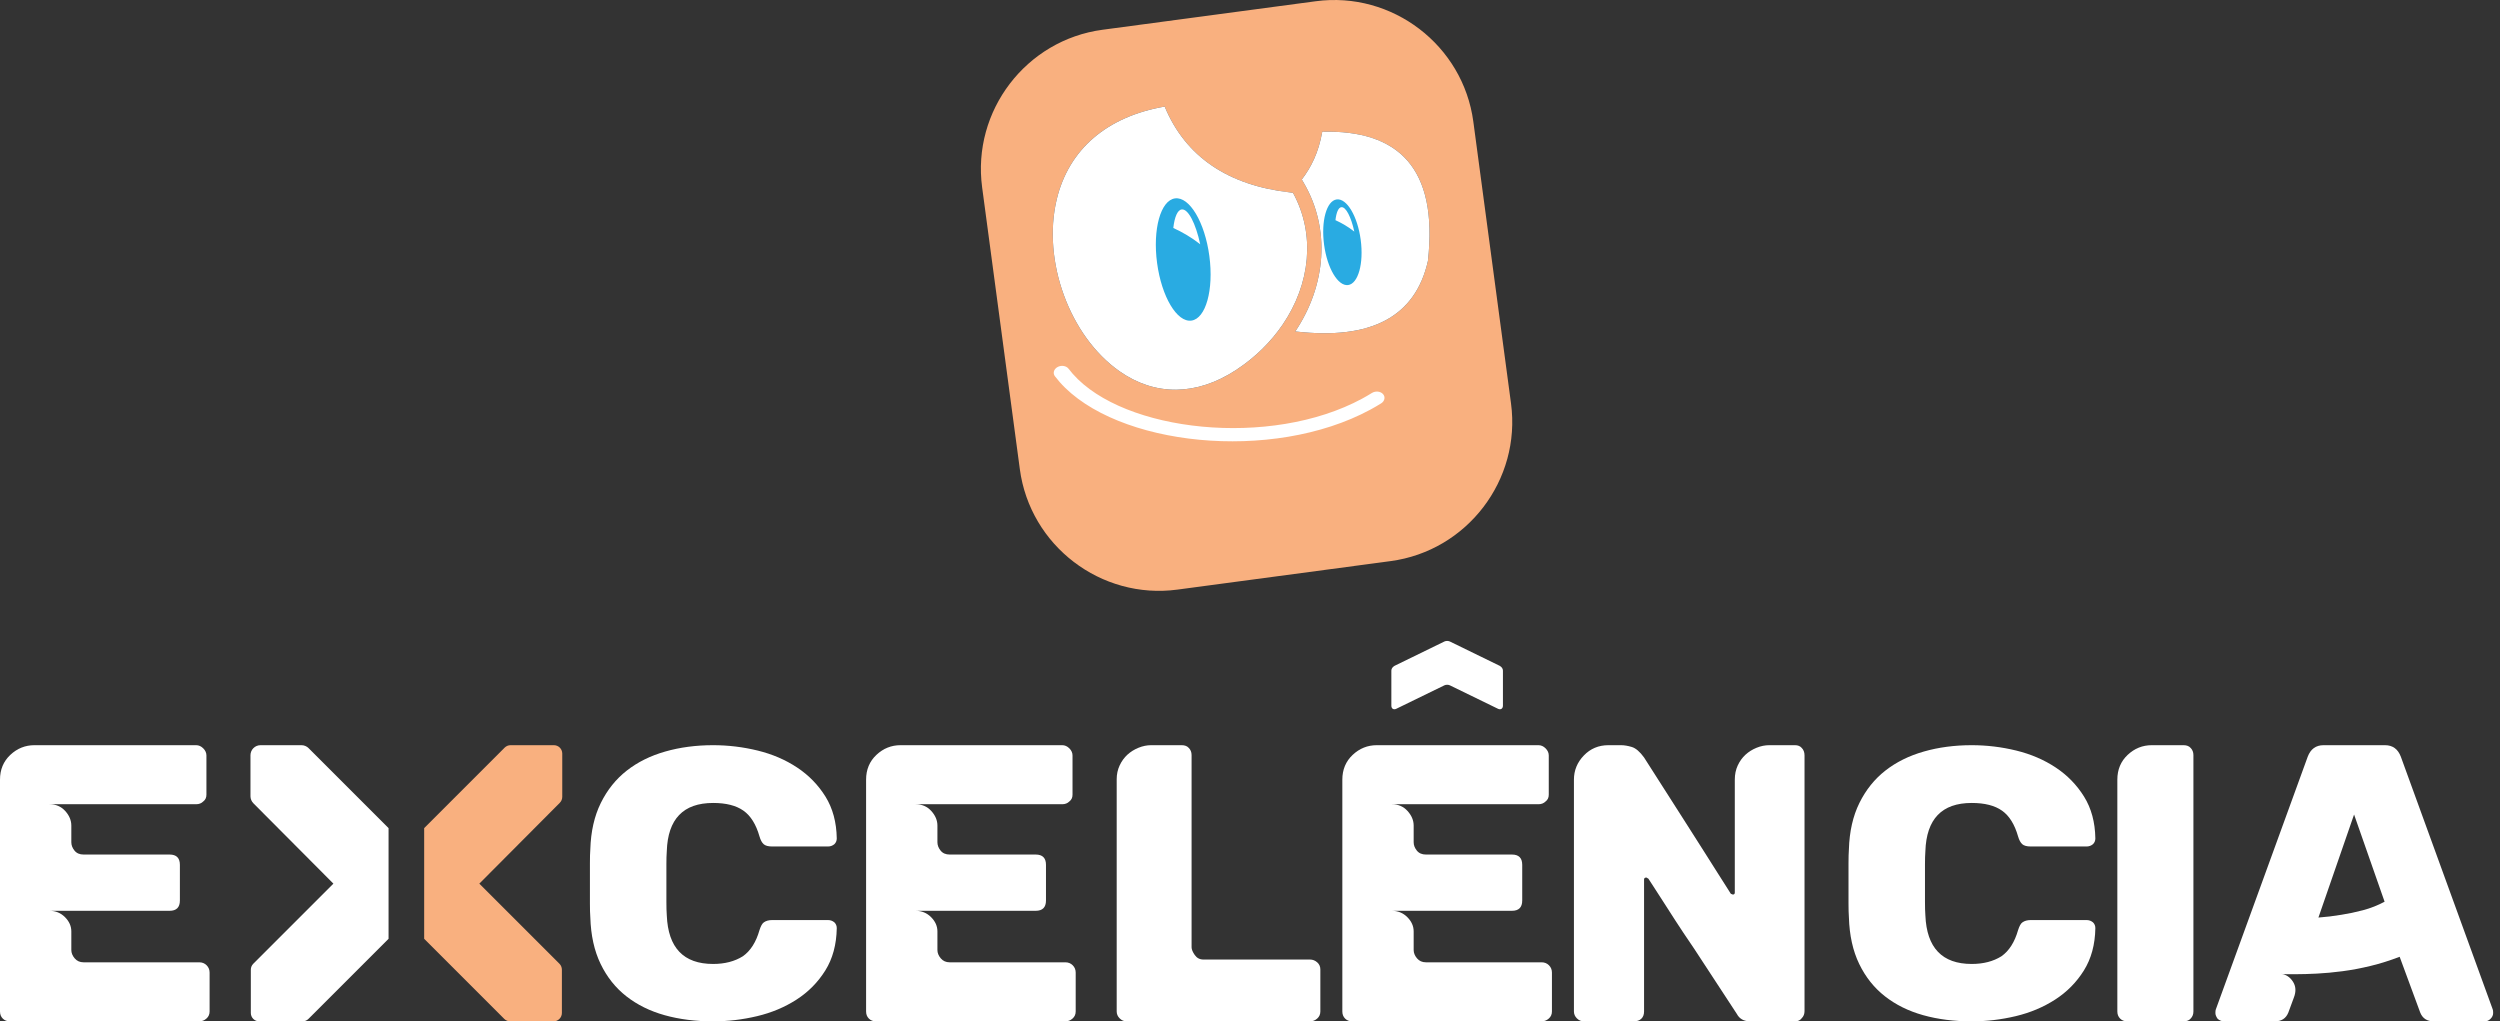
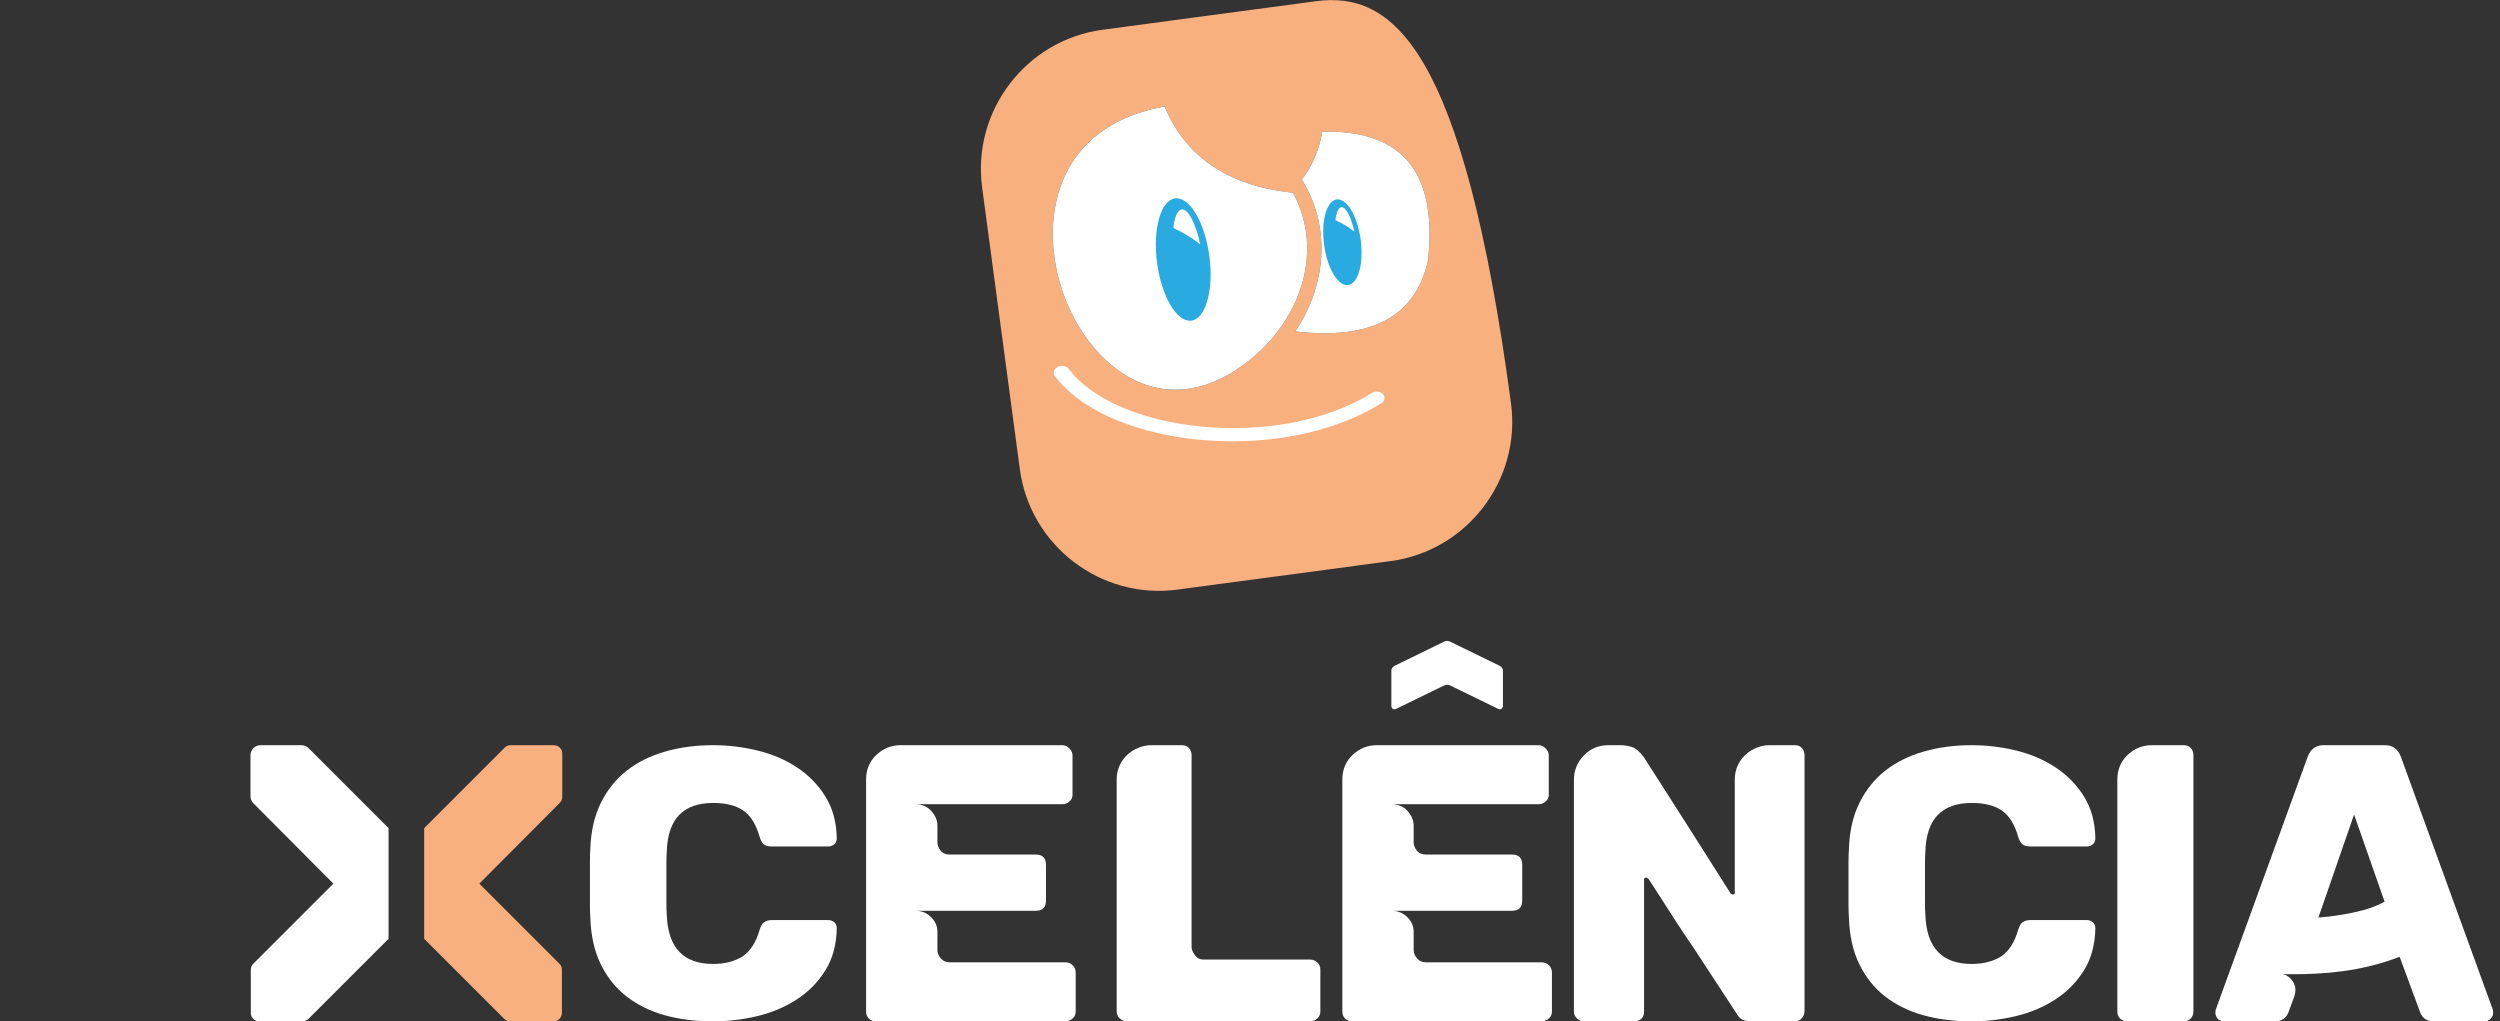
<svg xmlns="http://www.w3.org/2000/svg" width="100%" height="100%" viewBox="0 0 350 143" version="1.1" xml:space="preserve" style="fill-rule:evenodd;clip-rule:evenodd;stroke-linejoin:round;stroke-miterlimit:2;">
  <rect x="0" y="0" width="350" height="143" fill="#333333" stroke="none" />
  <g transform="matrix(1,0,0,1,-677.611,-336.346)">
    <g transform="matrix(2,0,0,2,877.519,382.532)">
-       <path d="M0,-4.826C-0.875,-0.943 -3.941,0.73 -9.284,0.108C-7.132,-3.107 -6.791,-7.054 -8.704,-10.318L-8.827,-10.528C-8.183,-11.377 -7.651,-12.405 -7.396,-13.873C-2.074,-14.001 0.724,-11.352 0,-4.826M-10.168,-0.371C-10.985,0.829 -12.077,1.92 -13.428,2.806C-16.194,4.618 -19.094,4.649 -21.594,2.891C-25.082,0.439 -27.011,-4.842 -25.984,-9.13C-25.145,-12.638 -22.468,-14.936 -18.426,-15.633C-16.972,-12.131 -14.005,-10.114 -9.61,-9.618L-9.442,-9.592C-7.858,-6.691 -8.228,-3.217 -10.168,-0.371M5.818,5.154L3.179,-14.579C2.463,-19.93 -2.5,-23.722 -7.851,-23.006L-22.777,-21.01C-28.128,-20.294 -31.921,-15.331 -31.205,-9.98L-28.565,9.753C-27.85,15.104 -22.886,18.896 -17.536,18.18L-2.609,16.184C2.741,15.468 6.534,10.505 5.818,5.154" style="fill:rgb(249,176,127);fill-rule:nonzero;" />
+       <path d="M0,-4.826C-0.875,-0.943 -3.941,0.73 -9.284,0.108C-7.132,-3.107 -6.791,-7.054 -8.704,-10.318L-8.827,-10.528C-8.183,-11.377 -7.651,-12.405 -7.396,-13.873C-2.074,-14.001 0.724,-11.352 0,-4.826M-10.168,-0.371C-10.985,0.829 -12.077,1.92 -13.428,2.806C-16.194,4.618 -19.094,4.649 -21.594,2.891C-25.082,0.439 -27.011,-4.842 -25.984,-9.13C-25.145,-12.638 -22.468,-14.936 -18.426,-15.633C-16.972,-12.131 -14.005,-10.114 -9.61,-9.618L-9.442,-9.592C-7.858,-6.691 -8.228,-3.217 -10.168,-0.371M5.818,5.154C2.463,-19.93 -2.5,-23.722 -7.851,-23.006L-22.777,-21.01C-28.128,-20.294 -31.921,-15.331 -31.205,-9.98L-28.565,9.753C-27.85,15.104 -22.886,18.896 -17.536,18.18L-2.609,16.184C2.741,15.468 6.534,10.505 5.818,5.154" style="fill:rgb(249,176,127);fill-rule:nonzero;" />
    </g>
    <g transform="matrix(2,0,0,2,862.728,383.737)">
      <path d="M0,-14.476C-0.255,-13.008 -0.787,-11.979 -1.432,-11.13L-1.309,-10.92C0.605,-7.657 0.263,-3.71 -1.889,-0.495C3.454,0.128 6.521,-1.546 7.396,-5.429C8.119,-11.955 5.321,-14.604 0,-14.476" style="fill:white;fill-rule:nonzero;" />
    </g>
    <g transform="matrix(2,0,0,2,858.635,379.748)">
      <path d="M0,-8.2L-0.168,-8.226C-4.563,-8.722 -7.53,-10.739 -8.984,-14.241C-13.026,-13.544 -15.703,-11.246 -16.542,-7.738C-17.569,-3.45 -15.64,1.831 -12.152,4.283C-9.652,6.041 -6.752,6.01 -3.986,4.197C-2.635,3.312 -1.544,2.221 -0.726,1.021C1.214,-1.825 1.584,-5.299 0,-8.2" style="fill:white;fill-rule:nonzero;" />
    </g>
    <g transform="matrix(-1.982,0.265,0.265,1.982,867.135,376.092)">
      <path d="M0.401,-6.02C-0.313,-6.02 -0.892,-4.666 -0.892,-2.996C-0.892,-1.327 -0.312,0.027 0.401,0.027C1.115,0.027 1.694,-1.327 1.694,-2.997C1.694,-4.666 1.115,-6.019 0.401,-6.02" style="fill:rgb(41,171,226);" />
    </g>
    <g transform="matrix(2,0,0,2,865.393,368.684)">
      <path d="M0,-1.666C0.317,-1.708 0.687,-0.985 0.911,0.042C0.471,-0.305 0.031,-0.554 -0.409,-0.757C-0.35,-1.289 -0.207,-1.638 0,-1.666" style="fill:white;" />
    </g>
    <g transform="matrix(2,0,0,2,827.216,398.15)">
      <path d="M0,-5.087C-0.159,-5.299 -0.504,-5.355 -0.769,-5.212C-1.034,-5.069 -1.12,-4.781 -0.961,-4.569C-0.855,-4.429 -0.742,-4.291 -0.624,-4.157C1.348,-1.924 5.074,-0.505 9.161,-0.118C13.229,0.268 17.677,-0.364 21.122,-2.227C21.379,-2.366 21.63,-2.512 21.874,-2.664C22.127,-2.821 22.189,-3.113 22.011,-3.314C21.834,-3.516 21.484,-3.551 21.23,-3.394C21.007,-3.255 20.778,-3.122 20.544,-2.995C17.338,-1.261 13.17,-0.676 9.344,-1.038C5.537,-1.399 2.088,-2.696 0.294,-4.728C0.19,-4.845 0.092,-4.965 0,-5.087" style="fill:white;fill-rule:nonzero;" />
    </g>
    <g transform="matrix(-1.982,0.265,0.265,1.982,845.529,381.004)">
      <path d="M0.572,-8.595C-0.448,-8.595 -1.274,-6.662 -1.274,-4.278C-1.274,-1.894 -0.447,0.038 0.572,0.038C1.591,0.038 2.417,-1.895 2.418,-4.279C2.418,-6.663 1.591,-8.595 0.572,-8.595" style="fill:rgb(41,171,226);" />
    </g>
    <g transform="matrix(2,0,0,2,843.044,370.425)">
      <path d="M0,-2.378C0.453,-2.439 0.981,-1.406 1.3,0.061C0.672,-0.434 0.044,-0.791 -0.585,-1.081C-0.5,-1.84 -0.296,-2.338 0,-2.378" style="fill:white;" />
    </g>
    <g transform="matrix(2,0,0,2,872.847,432.24)">
      <path d="M0,-1.339L3.486,-3.04C3.598,-3.096 3.765,-3.096 3.877,-3.04L7.363,-1.339C7.503,-1.255 7.587,-1.144 7.587,-1.004L7.587,1.45C7.587,1.646 7.447,1.757 7.252,1.673L3.877,0.028C3.765,-0.028 3.598,-0.028 3.486,0.028L0.112,1.673C-0.084,1.757 -0.223,1.646 -0.223,1.45L-0.223,-1.004C-0.223,-1.144 -0.139,-1.255 0,-1.339" style="fill:white;fill-rule:nonzero;" />
    </g>
    <g transform="matrix(2,0,0,2,719.817,479.336)">
      <path d="M0,-19.332L-2.867,-19.332C-3.255,-19.332 -3.57,-19.017 -3.57,-18.629L-3.57,-15.761C-3.57,-15.575 -3.496,-15.397 -3.365,-15.265L2.235,-9.64L-3.373,-4.033C-3.483,-3.923 -3.545,-3.774 -3.545,-3.619L-3.545,-0.586C-3.545,-0.263 -3.282,0 -2.959,0L0.074,0C0.23,0 0.378,-0.062 0.488,-0.172L6.096,-5.779L6.096,-13.527L0.497,-19.126C0.365,-19.258 0.186,-19.332 0,-19.332" style="fill:white;fill-rule:nonzero;" />
    </g>
    <g transform="matrix(2,0,0,2,749.089,479.336)">
      <path d="M0,-19.332L3.033,-19.332C3.356,-19.332 3.619,-19.07 3.619,-18.746L3.619,-15.713C3.619,-15.558 3.557,-15.409 3.448,-15.299L-2.186,-9.64L3.422,-4.033C3.531,-3.923 3.593,-3.774 3.593,-3.619L3.593,-0.586C3.593,-0.263 3.331,0 3.007,0L-0.026,0C-0.181,0 -0.33,-0.062 -0.44,-0.172L-6.047,-5.779L-6.047,-13.527L-0.414,-19.16C-0.304,-19.27 -0.155,-19.332 0,-19.332" style="fill:rgb(249,176,127);fill-rule:nonzero;" />
    </g>
    <g transform="matrix(2,0,0,2,677.611,442.058)">
-       <path d="M0,17.945L0,1.72C0,1.018 0.24,0.44 0.721,-0.013C1.202,-0.466 1.766,-0.693 2.413,-0.693L13.729,-0.693C13.913,-0.693 14.08,-0.619 14.228,-0.471C14.376,-0.323 14.45,-0.156 14.45,0.028L14.45,2.774C14.45,2.978 14.376,3.135 14.228,3.246C14.099,3.375 13.932,3.44 13.729,3.44L3.467,3.44C3.911,3.44 4.276,3.597 4.563,3.911C4.849,4.226 4.993,4.568 4.993,4.937L4.993,6.102C4.993,6.306 5.066,6.5 5.214,6.685C5.362,6.87 5.575,6.962 5.852,6.962L11.871,6.962C12.352,6.962 12.592,7.202 12.592,7.683L12.592,10.179C12.592,10.66 12.352,10.9 11.871,10.9L3.467,10.9C3.892,10.9 4.253,11.049 4.549,11.344C4.844,11.64 4.993,11.973 4.993,12.343L4.993,13.646C4.993,13.85 5.071,14.044 5.228,14.229C5.385,14.414 5.593,14.506 5.852,14.506L13.951,14.506C14.154,14.506 14.325,14.575 14.464,14.714C14.602,14.853 14.672,15.024 14.672,15.227L14.672,17.945C14.672,18.149 14.598,18.315 14.45,18.444C14.302,18.574 14.135,18.638 13.951,18.638L0.694,18.638C0.49,18.638 0.323,18.574 0.194,18.444C0.065,18.315 0,18.149 0,17.945" style="fill:white;fill-rule:nonzero;" />
-     </g>
+       </g>
    <g transform="matrix(2,0,0,2,798.864,442.058)">
      <path d="M0,17.945L0,1.72C0,1.018 0.24,0.44 0.721,-0.013C1.202,-0.466 1.766,-0.693 2.413,-0.693L13.729,-0.693C13.913,-0.693 14.08,-0.619 14.228,-0.471C14.376,-0.323 14.45,-0.156 14.45,0.028L14.45,2.774C14.45,2.978 14.376,3.135 14.228,3.246C14.099,3.375 13.932,3.44 13.729,3.44L3.467,3.44C3.911,3.44 4.275,3.597 4.562,3.911C4.849,4.226 4.993,4.568 4.993,4.937L4.993,6.102C4.993,6.306 5.066,6.5 5.214,6.685C5.362,6.87 5.575,6.962 5.852,6.962L11.871,6.962C12.351,6.962 12.592,7.202 12.592,7.683L12.592,10.179C12.592,10.66 12.351,10.9 11.871,10.9L3.467,10.9C3.892,10.9 4.253,11.049 4.549,11.344C4.844,11.64 4.993,11.973 4.993,12.343L4.993,13.646C4.993,13.85 5.071,14.044 5.228,14.229C5.385,14.414 5.593,14.506 5.852,14.506L13.951,14.506C14.154,14.506 14.325,14.575 14.464,14.714C14.602,14.853 14.672,15.024 14.672,15.227L14.672,17.945C14.672,18.149 14.598,18.315 14.45,18.444C14.302,18.574 14.135,18.638 13.951,18.638L0.693,18.638C0.49,18.638 0.323,18.574 0.194,18.444C0.065,18.315 0,18.149 0,17.945" style="fill:white;fill-rule:nonzero;" />
    </g>
    <g transform="matrix(2,0,0,2,865.538,442.058)">
      <path d="M0,17.945L0,1.72C0,1.018 0.24,0.44 0.722,-0.013C1.202,-0.466 1.766,-0.693 2.413,-0.693L13.729,-0.693C13.913,-0.693 14.08,-0.619 14.228,-0.471C14.376,-0.323 14.45,-0.156 14.45,0.028L14.45,2.774C14.45,2.978 14.376,3.135 14.228,3.246C14.099,3.375 13.932,3.44 13.729,3.44L3.467,3.44C3.911,3.44 4.276,3.597 4.563,3.911C4.849,4.226 4.993,4.568 4.993,4.937L4.993,6.102C4.993,6.306 5.066,6.5 5.214,6.685C5.362,6.87 5.575,6.962 5.853,6.962L11.871,6.962C12.352,6.962 12.592,7.202 12.592,7.683L12.592,10.179C12.592,10.66 12.352,10.9 11.871,10.9L3.467,10.9C3.892,10.9 4.253,11.049 4.549,11.344C4.844,11.64 4.993,11.973 4.993,12.343L4.993,13.646C4.993,13.85 5.071,14.044 5.228,14.229C5.385,14.414 5.593,14.506 5.853,14.506L13.951,14.506C14.154,14.506 14.325,14.575 14.464,14.714C14.603,14.853 14.672,15.024 14.672,15.227L14.672,17.945C14.672,18.149 14.598,18.315 14.45,18.444C14.302,18.574 14.135,18.638 13.951,18.638L0.694,18.638C0.49,18.638 0.323,18.574 0.194,18.444C0.065,18.315 0,18.149 0,17.945" style="fill:white;fill-rule:nonzero;" />
    </g>
    <g transform="matrix(2,0,0,2,760.256,455.232)">
      <path d="M0,4.772C-0.019,4.52 -0.028,4.202 -0.028,3.815L-0.028,0.97C-0.028,0.575 -0.019,0.252 0,0C0.037,-1.24 0.282,-2.319 0.735,-3.236C1.188,-4.152 1.793,-4.907 2.552,-5.501C3.309,-6.094 4.206,-6.539 5.242,-6.835C6.277,-7.132 7.396,-7.28 8.598,-7.28C9.651,-7.28 10.692,-7.154 11.718,-6.903C12.744,-6.651 13.664,-6.256 14.478,-5.716C15.291,-5.177 15.952,-4.498 16.461,-3.68C16.969,-2.862 17.232,-1.888 17.251,-0.755C17.251,-0.593 17.195,-0.459 17.085,-0.351C16.955,-0.243 16.807,-0.189 16.641,-0.189L12.73,-0.189C12.453,-0.189 12.254,-0.243 12.134,-0.351C12.013,-0.459 11.916,-0.638 11.843,-0.89C11.602,-1.735 11.228,-2.337 10.719,-2.696C10.211,-3.056 9.503,-3.236 8.598,-3.236C6.508,-3.236 5.426,-2.112 5.353,0.134C5.334,0.387 5.325,0.692 5.325,1.051L5.325,3.694C5.325,4.071 5.334,4.386 5.353,4.637C5.445,6.902 6.527,8.034 8.598,8.034C9.411,8.034 10.104,7.855 10.678,7.495C11.214,7.118 11.602,6.507 11.843,5.662C11.935,5.374 12.037,5.195 12.148,5.122C12.296,5.015 12.49,4.961 12.73,4.961L16.641,4.961C16.807,4.961 16.955,5.015 17.085,5.122C17.195,5.23 17.251,5.365 17.251,5.527C17.232,6.677 16.964,7.666 16.447,8.493C15.929,9.32 15.258,9.999 14.436,10.528C13.613,11.059 12.693,11.445 11.676,11.688C10.659,11.93 9.633,12.052 8.598,12.052C7.359,12.052 6.227,11.908 5.2,11.62C4.174,11.333 3.282,10.892 2.524,10.299C1.765,9.706 1.164,8.951 0.721,8.034C0.277,7.118 0.037,6.03 0,4.772" style="fill:white;fill-rule:nonzero;" />
    </g>
    <g transform="matrix(2,0,0,2,936.458,455.232)">
      <path d="M0,4.772C-0.018,4.52 -0.028,4.202 -0.028,3.815L-0.028,0.97C-0.028,0.575 -0.018,0.252 0,0C0.037,-1.24 0.282,-2.319 0.735,-3.236C1.188,-4.152 1.793,-4.907 2.552,-5.501C3.31,-6.094 4.206,-6.539 5.242,-6.835C6.277,-7.132 7.396,-7.28 8.598,-7.28C9.652,-7.28 10.692,-7.154 11.718,-6.903C12.744,-6.651 13.664,-6.256 14.478,-5.716C15.291,-5.177 15.952,-4.498 16.461,-3.68C16.969,-2.862 17.233,-1.888 17.251,-0.755C17.251,-0.593 17.196,-0.459 17.085,-0.351C16.955,-0.243 16.808,-0.189 16.641,-0.189L12.73,-0.189C12.453,-0.189 12.254,-0.243 12.134,-0.351C12.014,-0.459 11.916,-0.638 11.843,-0.89C11.602,-1.735 11.228,-2.337 10.719,-2.696C10.211,-3.056 9.504,-3.236 8.598,-3.236C6.508,-3.236 5.427,-2.112 5.353,0.134C5.334,0.387 5.325,0.692 5.325,1.051L5.325,3.694C5.325,4.071 5.334,4.386 5.353,4.637C5.445,6.902 6.527,8.034 8.598,8.034C9.411,8.034 10.105,7.855 10.678,7.495C11.214,7.118 11.602,6.507 11.843,5.662C11.935,5.374 12.037,5.195 12.148,5.122C12.296,5.015 12.49,4.961 12.73,4.961L16.641,4.961C16.808,4.961 16.955,5.015 17.085,5.122C17.196,5.23 17.251,5.365 17.251,5.527C17.233,6.677 16.964,7.666 16.447,8.493C15.929,9.32 15.259,9.999 14.436,10.528C13.613,11.059 12.693,11.445 11.677,11.688C10.659,11.93 9.633,12.052 8.598,12.052C7.359,12.052 6.227,11.908 5.201,11.62C4.174,11.333 3.282,10.892 2.524,10.299C1.765,9.706 1.165,8.951 0.721,8.034C0.277,7.118 0.037,6.03 0,4.772" style="fill:white;fill-rule:nonzero;" />
    </g>
    <g transform="matrix(2,0,0,2,833.948,442.058)">
      <path d="M0,17.945L0,1.693C0,1.341 0.069,1.018 0.208,0.722C0.347,0.426 0.527,0.177 0.749,-0.027C0.971,-0.23 1.23,-0.392 1.526,-0.513C1.821,-0.633 2.117,-0.693 2.413,-0.693L4.548,-0.693C4.77,-0.693 4.937,-0.628 5.048,-0.499C5.177,-0.369 5.242,-0.203 5.242,0L5.242,13.452C5.242,13.6 5.315,13.78 5.464,13.993C5.612,14.206 5.815,14.312 6.074,14.312L13.535,14.312C13.719,14.312 13.885,14.377 14.034,14.506C14.182,14.635 14.256,14.802 14.256,15.005L14.256,17.945C14.256,18.149 14.182,18.315 14.034,18.444C13.885,18.574 13.719,18.638 13.535,18.638L0.694,18.638C0.508,18.638 0.347,18.569 0.208,18.43C0.069,18.292 0,18.13 0,17.945" style="fill:white;fill-rule:nonzero;" />
    </g>
    <g transform="matrix(2,0,0,2,897.961,442.058)">
      <path d="M0,17.945L0,1.72C0,1.073 0.231,0.509 0.694,0.028C1.155,-0.452 1.729,-0.693 2.413,-0.693L3.301,-0.693C3.523,-0.693 3.772,-0.651 4.05,-0.568C4.327,-0.485 4.613,-0.24 4.909,0.167C6,1.868 6.98,3.403 7.849,4.771C8.385,5.603 8.806,6.264 9.111,6.754C9.416,7.244 9.702,7.697 9.971,8.113C10.239,8.529 10.466,8.885 10.65,9.181C10.835,9.477 10.946,9.652 10.983,9.708L11.122,9.763C11.214,9.763 11.261,9.717 11.261,9.624L11.261,1.72C11.261,1.351 11.33,1.018 11.469,0.722C11.607,0.426 11.788,0.177 12.01,-0.027C12.231,-0.23 12.49,-0.392 12.786,-0.513C13.081,-0.633 13.378,-0.693 13.674,-0.693L15.476,-0.693C15.68,-0.693 15.837,-0.628 15.948,-0.499C16.077,-0.369 16.142,-0.194 16.142,0.028L16.142,17.917C16.142,18.121 16.077,18.287 15.948,18.417C15.837,18.565 15.68,18.638 15.476,18.638L12.342,18.638C11.899,18.638 11.584,18.463 11.399,18.111C10.29,16.41 9.292,14.885 8.404,13.535C7.849,12.722 7.415,12.07 7.1,11.58C6.786,11.09 6.495,10.637 6.227,10.221C5.959,9.805 5.732,9.454 5.547,9.167C5.362,8.88 5.251,8.709 5.214,8.654L5.076,8.571C4.965,8.571 4.909,8.617 4.909,8.709L4.909,17.945C4.909,18.167 4.844,18.338 4.715,18.458C4.586,18.578 4.41,18.638 4.188,18.638L0.694,18.638C0.509,18.638 0.347,18.569 0.208,18.43C0.069,18.292 0,18.13 0,17.945" style="fill:white;fill-rule:nonzero;" />
    </g>
    <g transform="matrix(2,0,0,2,974.039,442.058)">
      <path d="M0,17.945L0,1.72C0,1.018 0.24,0.44 0.721,-0.013C1.202,-0.466 1.765,-0.693 2.413,-0.693L4.632,-0.693C4.854,-0.693 5.02,-0.628 5.131,-0.499C5.26,-0.369 5.325,-0.203 5.325,0L5.325,17.945C5.325,18.149 5.26,18.315 5.131,18.444C5.02,18.574 4.854,18.638 4.632,18.638L0.693,18.638C0.49,18.638 0.323,18.574 0.194,18.444C0.065,18.315 0,18.149 0,17.945" style="fill:white;fill-rule:nonzero;" />
    </g>
    <g transform="matrix(2,0,0,2,1002.19,455.204)">
      <path d="M0,4.799C0.518,4.762 1.054,4.698 1.609,4.605C2.089,4.531 2.593,4.425 3.12,4.286C3.647,4.147 4.151,3.949 4.632,3.69L2.496,-2.412L0,4.799ZM-7.044,11.899C-7.155,11.751 -7.211,11.613 -7.211,11.483C-7.211,11.354 -7.202,11.271 -7.183,11.233L-0.749,-6.461C-0.545,-6.997 -0.176,-7.266 0.36,-7.266L4.66,-7.266C5.196,-7.266 5.565,-6.997 5.769,-6.461L12.203,11.233C12.222,11.271 12.231,11.354 12.231,11.483C12.231,11.631 12.171,11.765 12.051,11.885C11.93,12.006 11.796,12.065 11.649,12.065L8.071,12.065C7.608,12.065 7.294,11.862 7.128,11.455L5.686,7.545C5.02,7.804 4.345,8.016 3.661,8.183C2.977,8.349 2.316,8.474 1.678,8.557C1.04,8.64 0.444,8.696 -0.111,8.723C-0.666,8.751 -1.147,8.765 -1.553,8.765L-2.219,8.765C-2.404,8.765 -2.543,8.756 -2.635,8.737C-2.284,8.775 -2.001,8.955 -1.789,9.278C-1.576,9.602 -1.553,9.976 -1.719,10.401L-2.108,11.455C-2.274,11.862 -2.589,12.065 -3.051,12.065L-6.629,12.065C-6.758,12.065 -6.897,12.01 -7.044,11.899" style="fill:white;fill-rule:nonzero;" />
    </g>
  </g>
</svg>